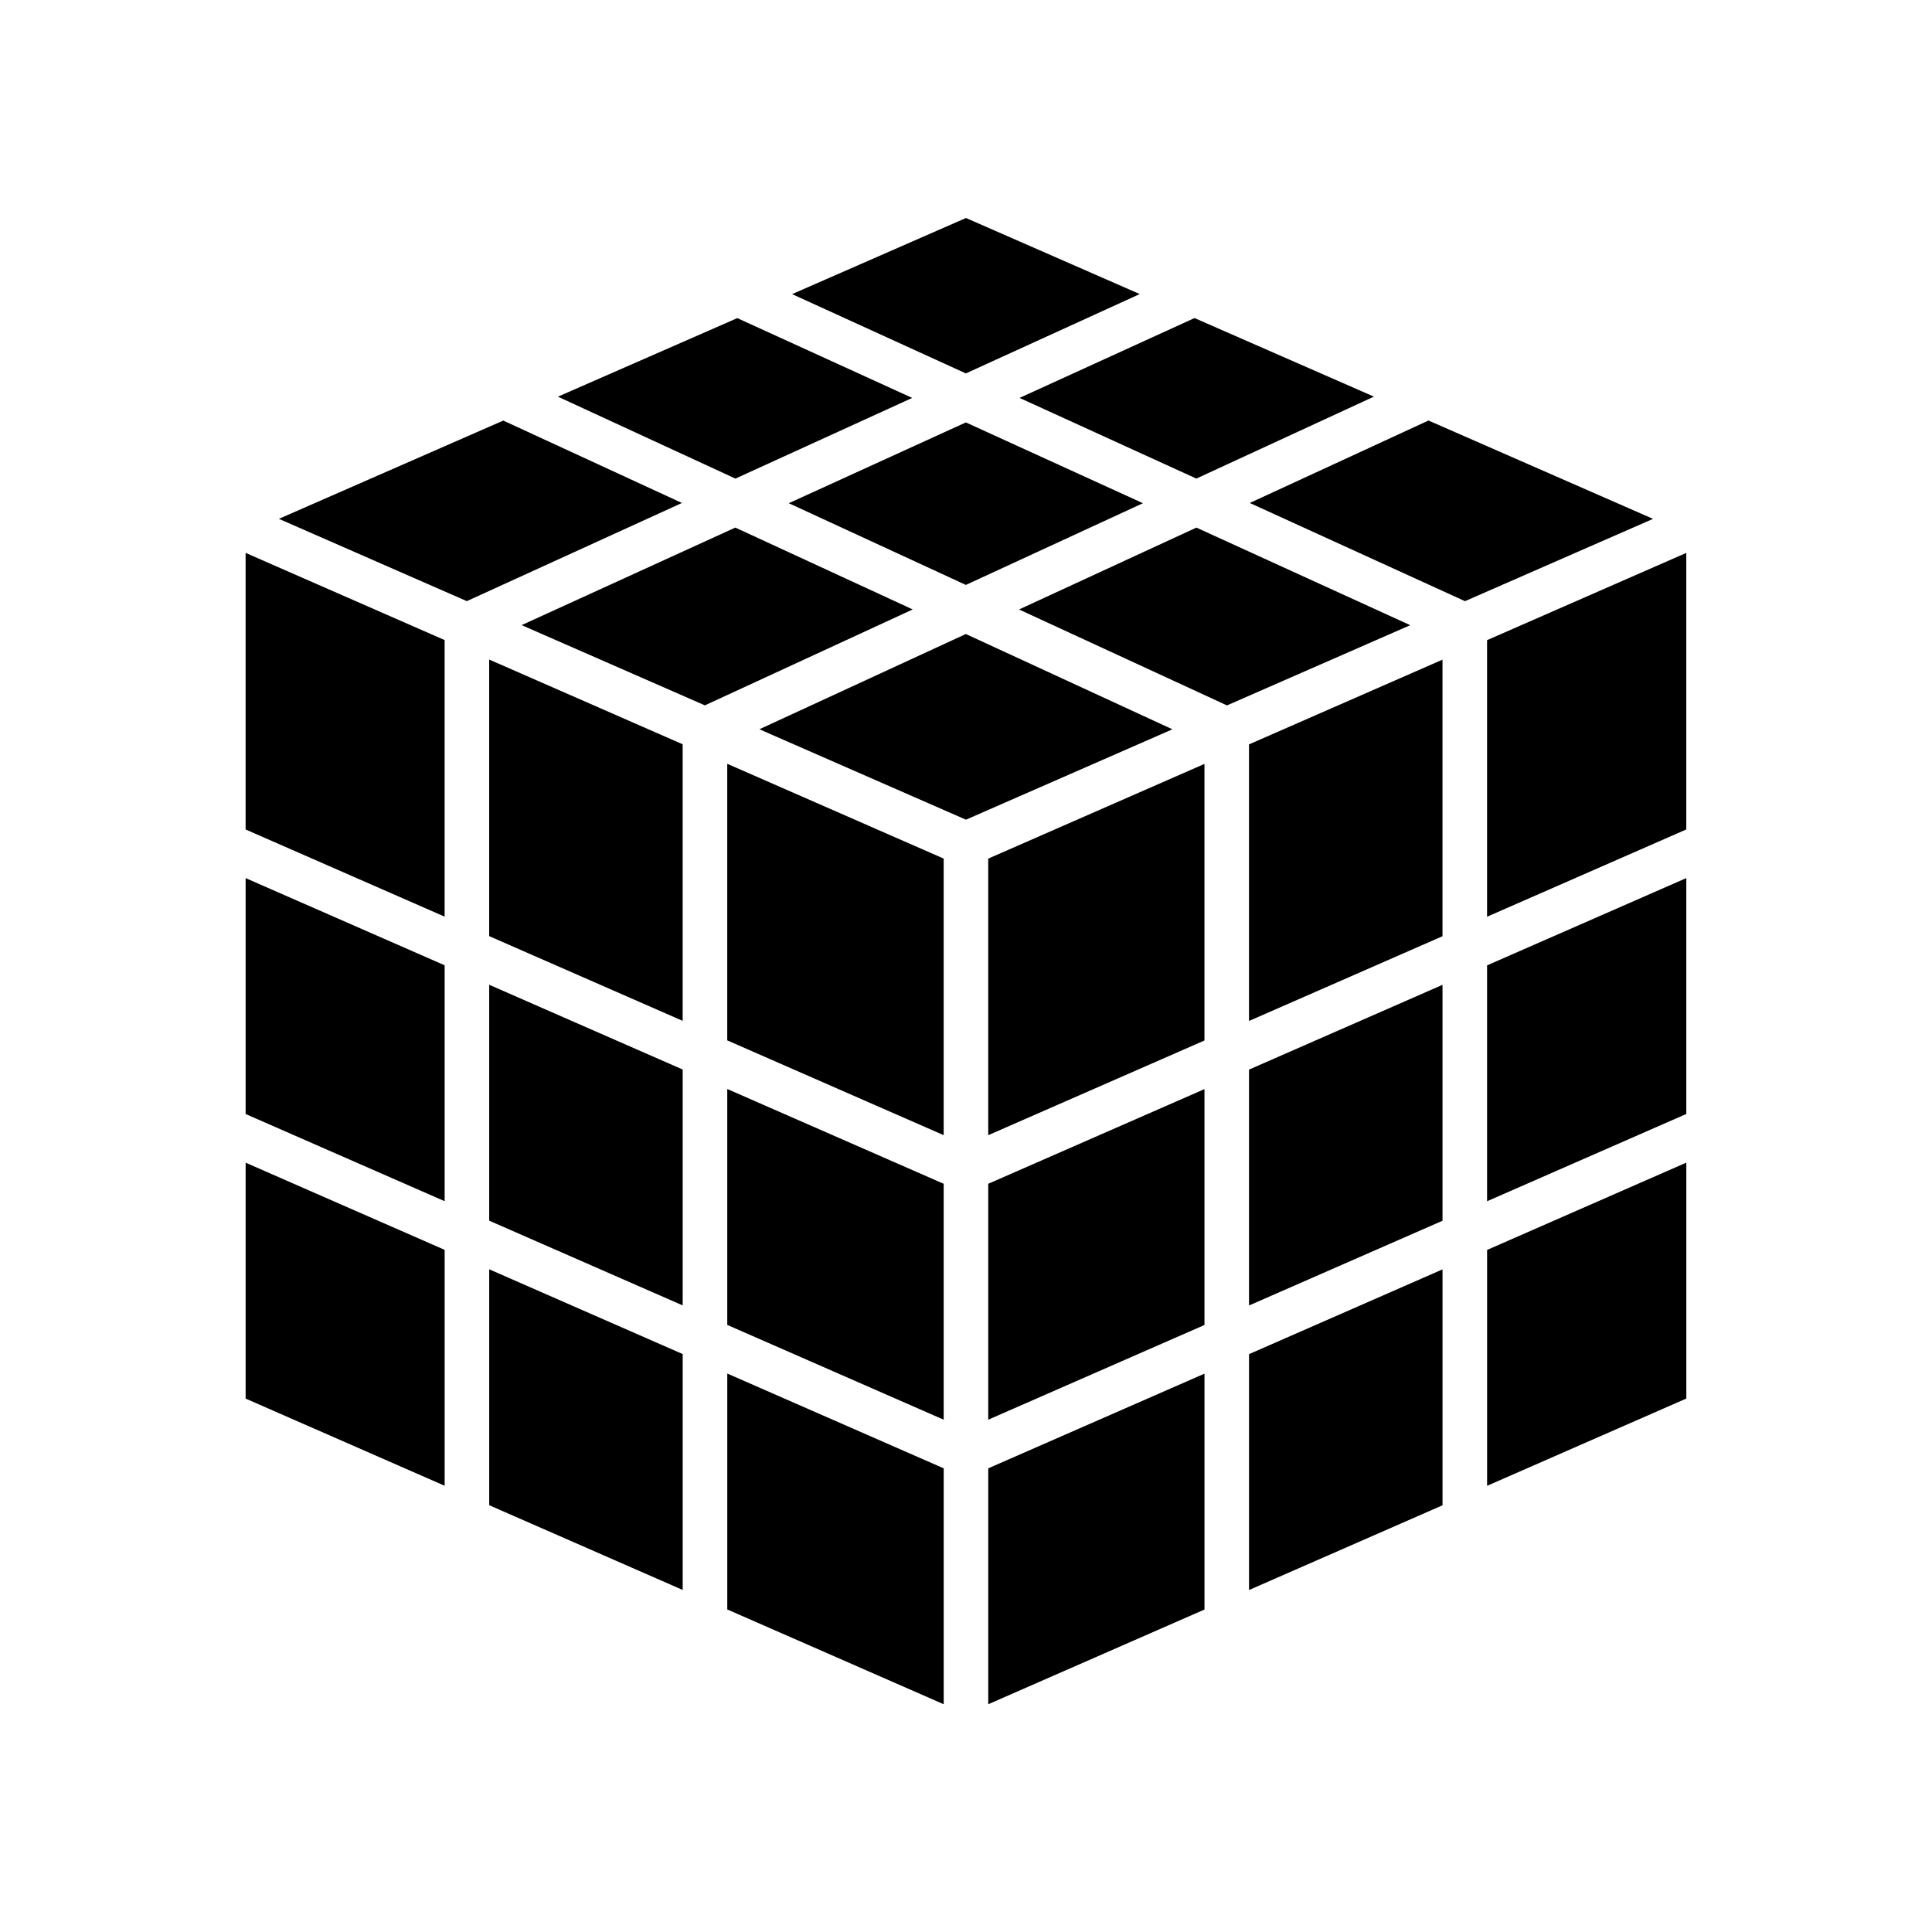
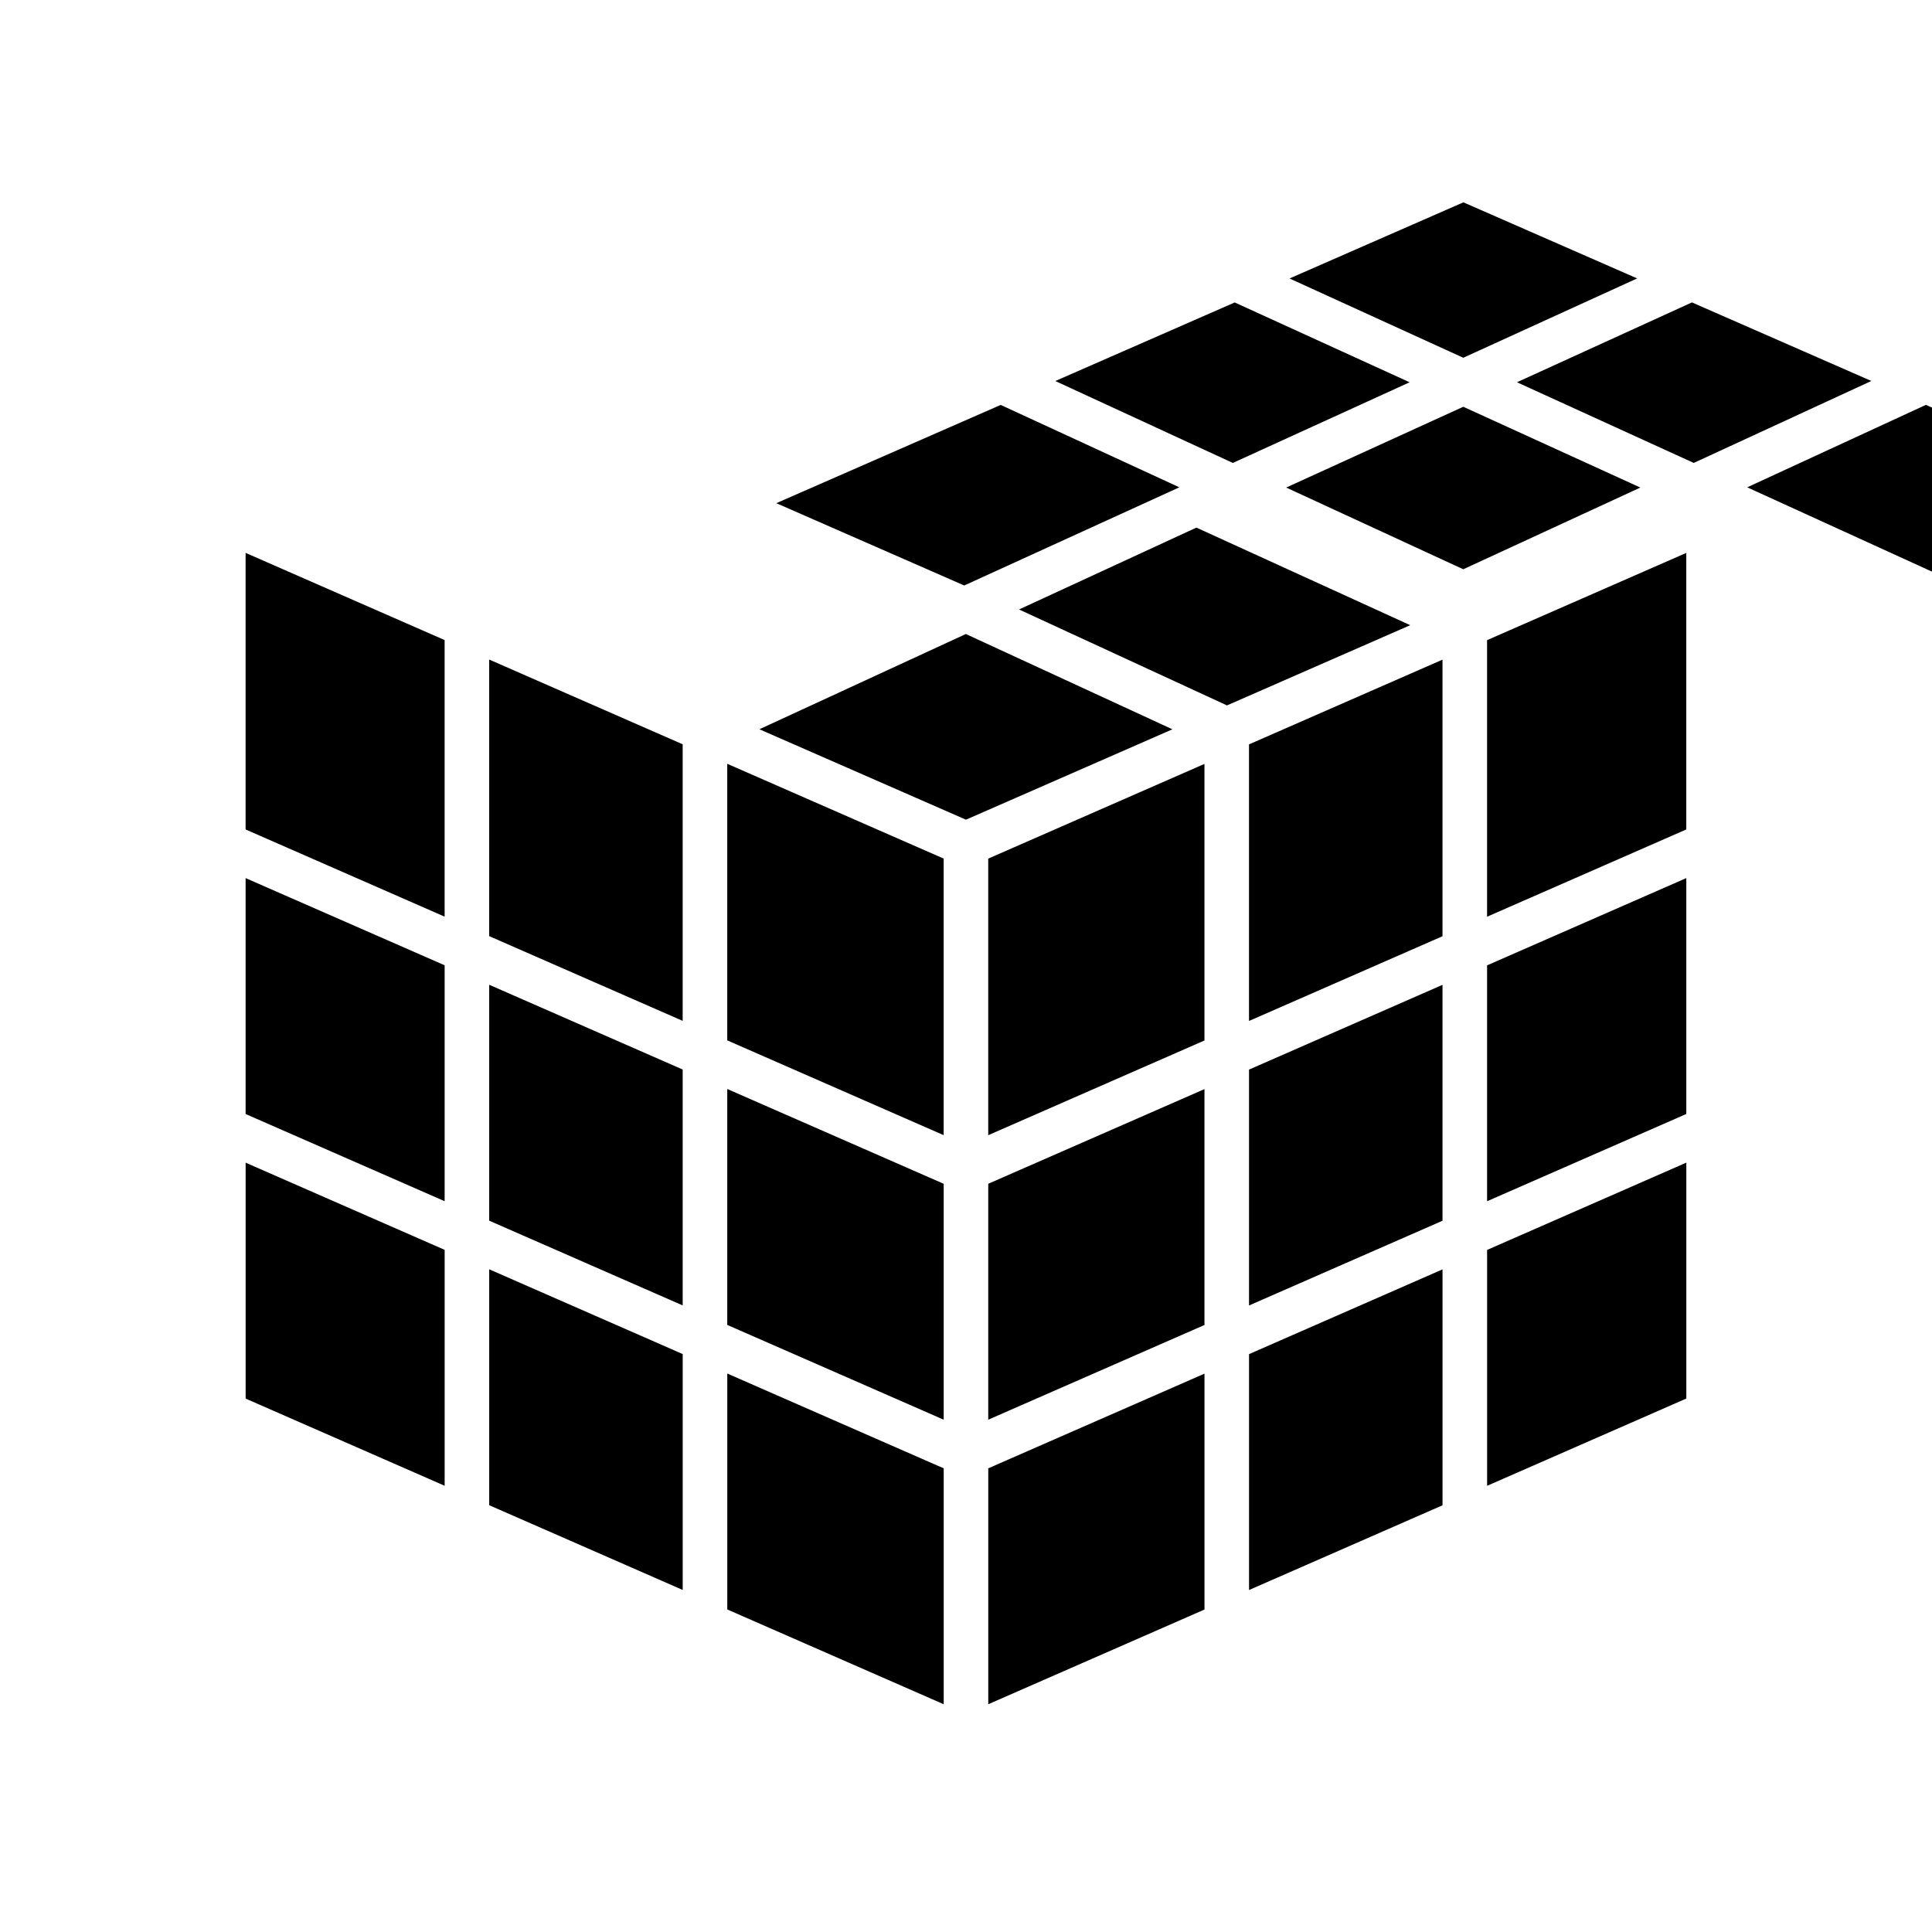
<svg xmlns="http://www.w3.org/2000/svg" fill="#000000" width="800px" height="800px" version="1.1" viewBox="144 144 512 512">
-   <path d="m405.9 533.12v62.52l57.301-25.098v-62.512zm-69.164 37.402 57.355 25.121v-62.52l-57.355-25.121zm138.27-67.66v62.512l51.277-22.457v-62.52zm-201.36 40.035 51.277 22.457v-62.512l-51.277-22.465zm264.45-67.652v62.512l52.797-23.129v-62.52zm-329 39.395 52.742 23.105v-62.52l-52.742-23.105zm196.8-56.926v62.52l57.301-25.098v-62.512zm-69.164 37.402 57.355 25.121v-62.52l-57.355-25.121zm138.27-67.66v62.512l51.277-22.457v-62.52zm-201.36 40.035 51.277 22.457v-62.512l-51.277-22.465zm264.45-67.66v62.512l52.797-23.129v-62.512zm-329 39.395 52.742 23.105v-62.52l-52.742-23.105zm196.8-67.684v73.297l57.301-25.098v-73.297zm-69.164 48.168 57.355 25.121v-73.297l-57.355-25.121zm138.27-78.438v73.297l51.277-22.457v-73.297zm-201.36 50.812 51.277 22.457v-73.297l-51.277-22.457zm264.45-78.438v73.297l52.797-23.129v-73.289zm-329 50.172 52.742 23.105v-73.297l-52.742-23.105zm136.16-26.555 54.742 23.965 54.711-23.953-54.742-25.254zm68.809-31.746 55.105 25.426 48.562-21.262-56.664-25.859zm-131.82 4.148 48.562 21.262 55.082-25.418-47.012-21.695zm192.97-32.371 57.031 26.023 49.836-21.812-59.512-26.062zm-257.3 4.203 49.805 21.812 57.008-26.016-47.344-21.836zm135.13-4.141 46.926 21.656 46.926-21.656-46.926-21.41zm61.156-27.906 46.848 21.379 47.066-21.719-47.547-20.82zm-122.34-0.328 47.043 21.711 46.848-21.379-46.352-21.152zm62.062-27.176 46.051 21.012 46.078-21.027-46.051-20.16z" />
+   <path d="m405.9 533.12v62.52l57.301-25.098v-62.512zm-69.164 37.402 57.355 25.121v-62.52l-57.355-25.121zm138.27-67.66v62.512l51.277-22.457v-62.52zm-201.36 40.035 51.277 22.457v-62.512l-51.277-22.465zm264.45-67.652v62.512l52.797-23.129v-62.52zm-329 39.395 52.742 23.105v-62.52l-52.742-23.105zm196.8-56.926v62.52l57.301-25.098v-62.512zm-69.164 37.402 57.355 25.121v-62.52l-57.355-25.121zm138.27-67.66v62.512l51.277-22.457v-62.52zm-201.36 40.035 51.277 22.457v-62.512l-51.277-22.465zm264.45-67.66v62.512l52.797-23.129v-62.512zm-329 39.395 52.742 23.105v-62.52l-52.742-23.105zm196.8-67.684v73.297l57.301-25.098v-73.297zm-69.164 48.168 57.355 25.121v-73.297l-57.355-25.121zm138.27-78.438v73.297l51.277-22.457v-73.297zm-201.36 50.812 51.277 22.457v-73.297l-51.277-22.457zm264.45-78.438v73.297l52.797-23.129v-73.289zm-329 50.172 52.742 23.105v-73.297l-52.742-23.105zm136.16-26.555 54.742 23.965 54.711-23.953-54.742-25.254zm68.809-31.746 55.105 25.426 48.562-21.262-56.664-25.859zzm192.97-32.371 57.031 26.023 49.836-21.812-59.512-26.062zm-257.3 4.203 49.805 21.812 57.008-26.016-47.344-21.836zm135.13-4.141 46.926 21.656 46.926-21.656-46.926-21.41zm61.156-27.906 46.848 21.379 47.066-21.719-47.547-20.82zm-122.34-0.328 47.043 21.711 46.848-21.379-46.352-21.152zm62.062-27.176 46.051 21.012 46.078-21.027-46.051-20.16z" />
</svg>